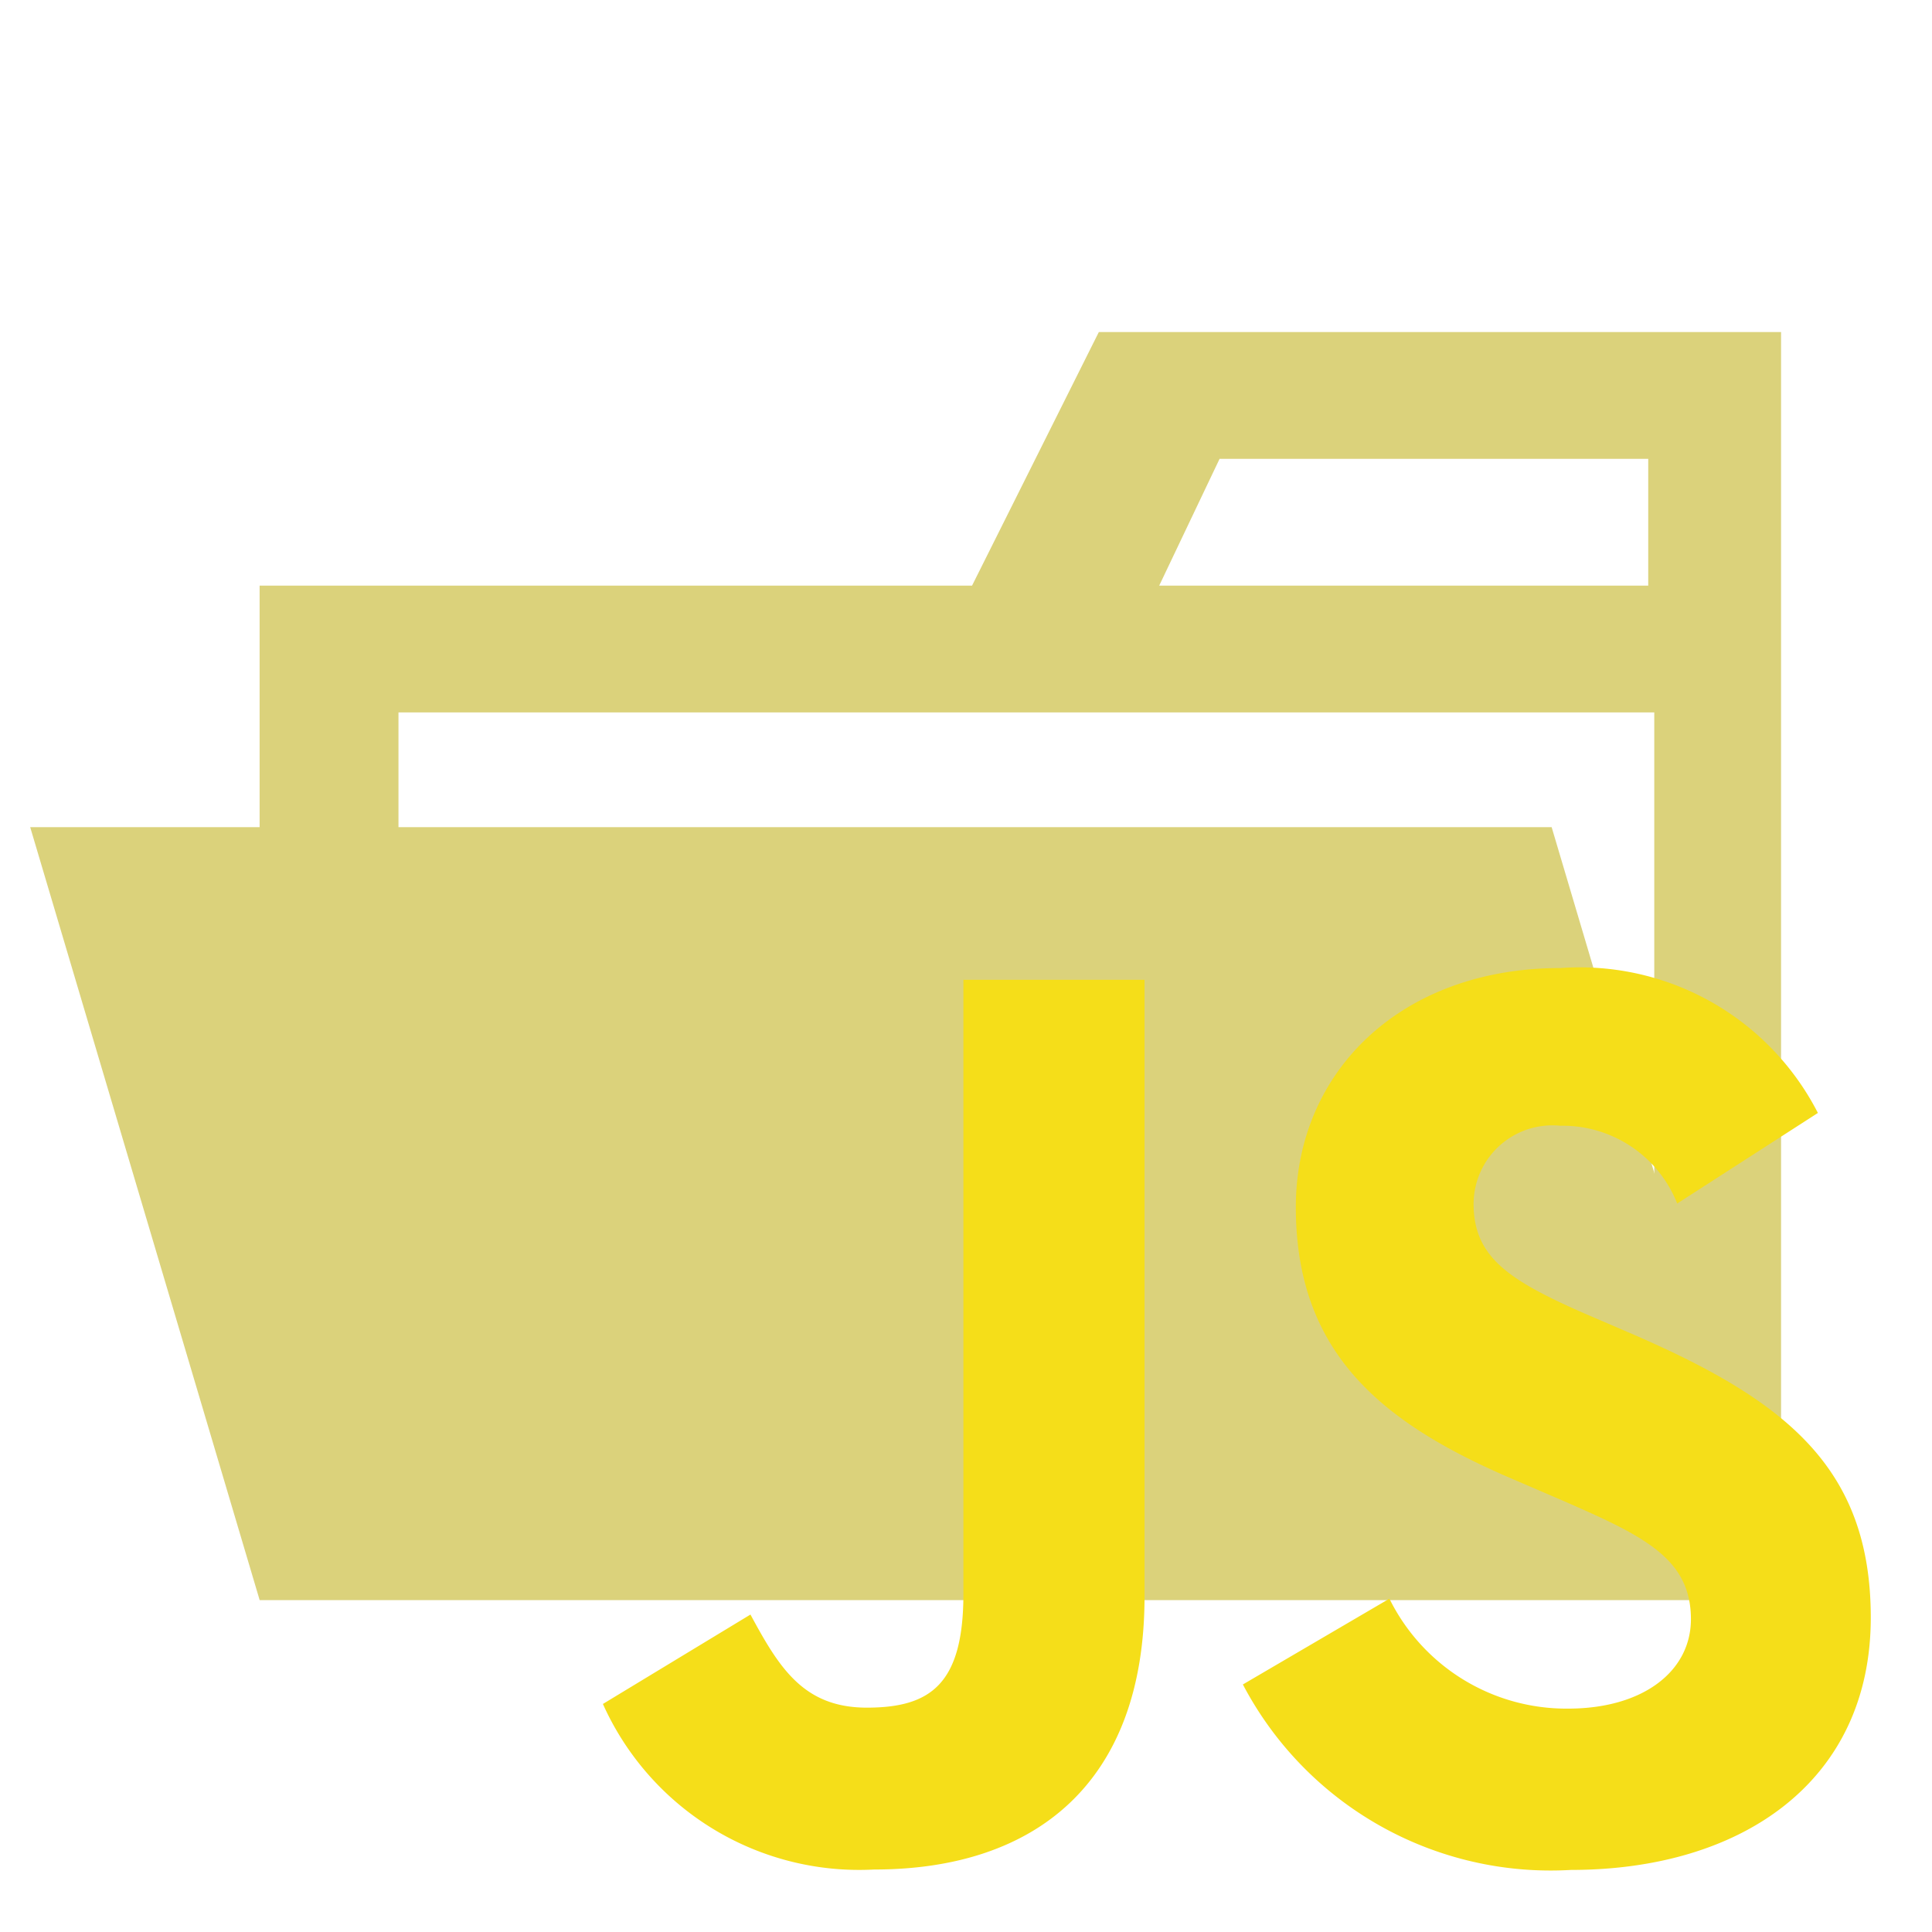
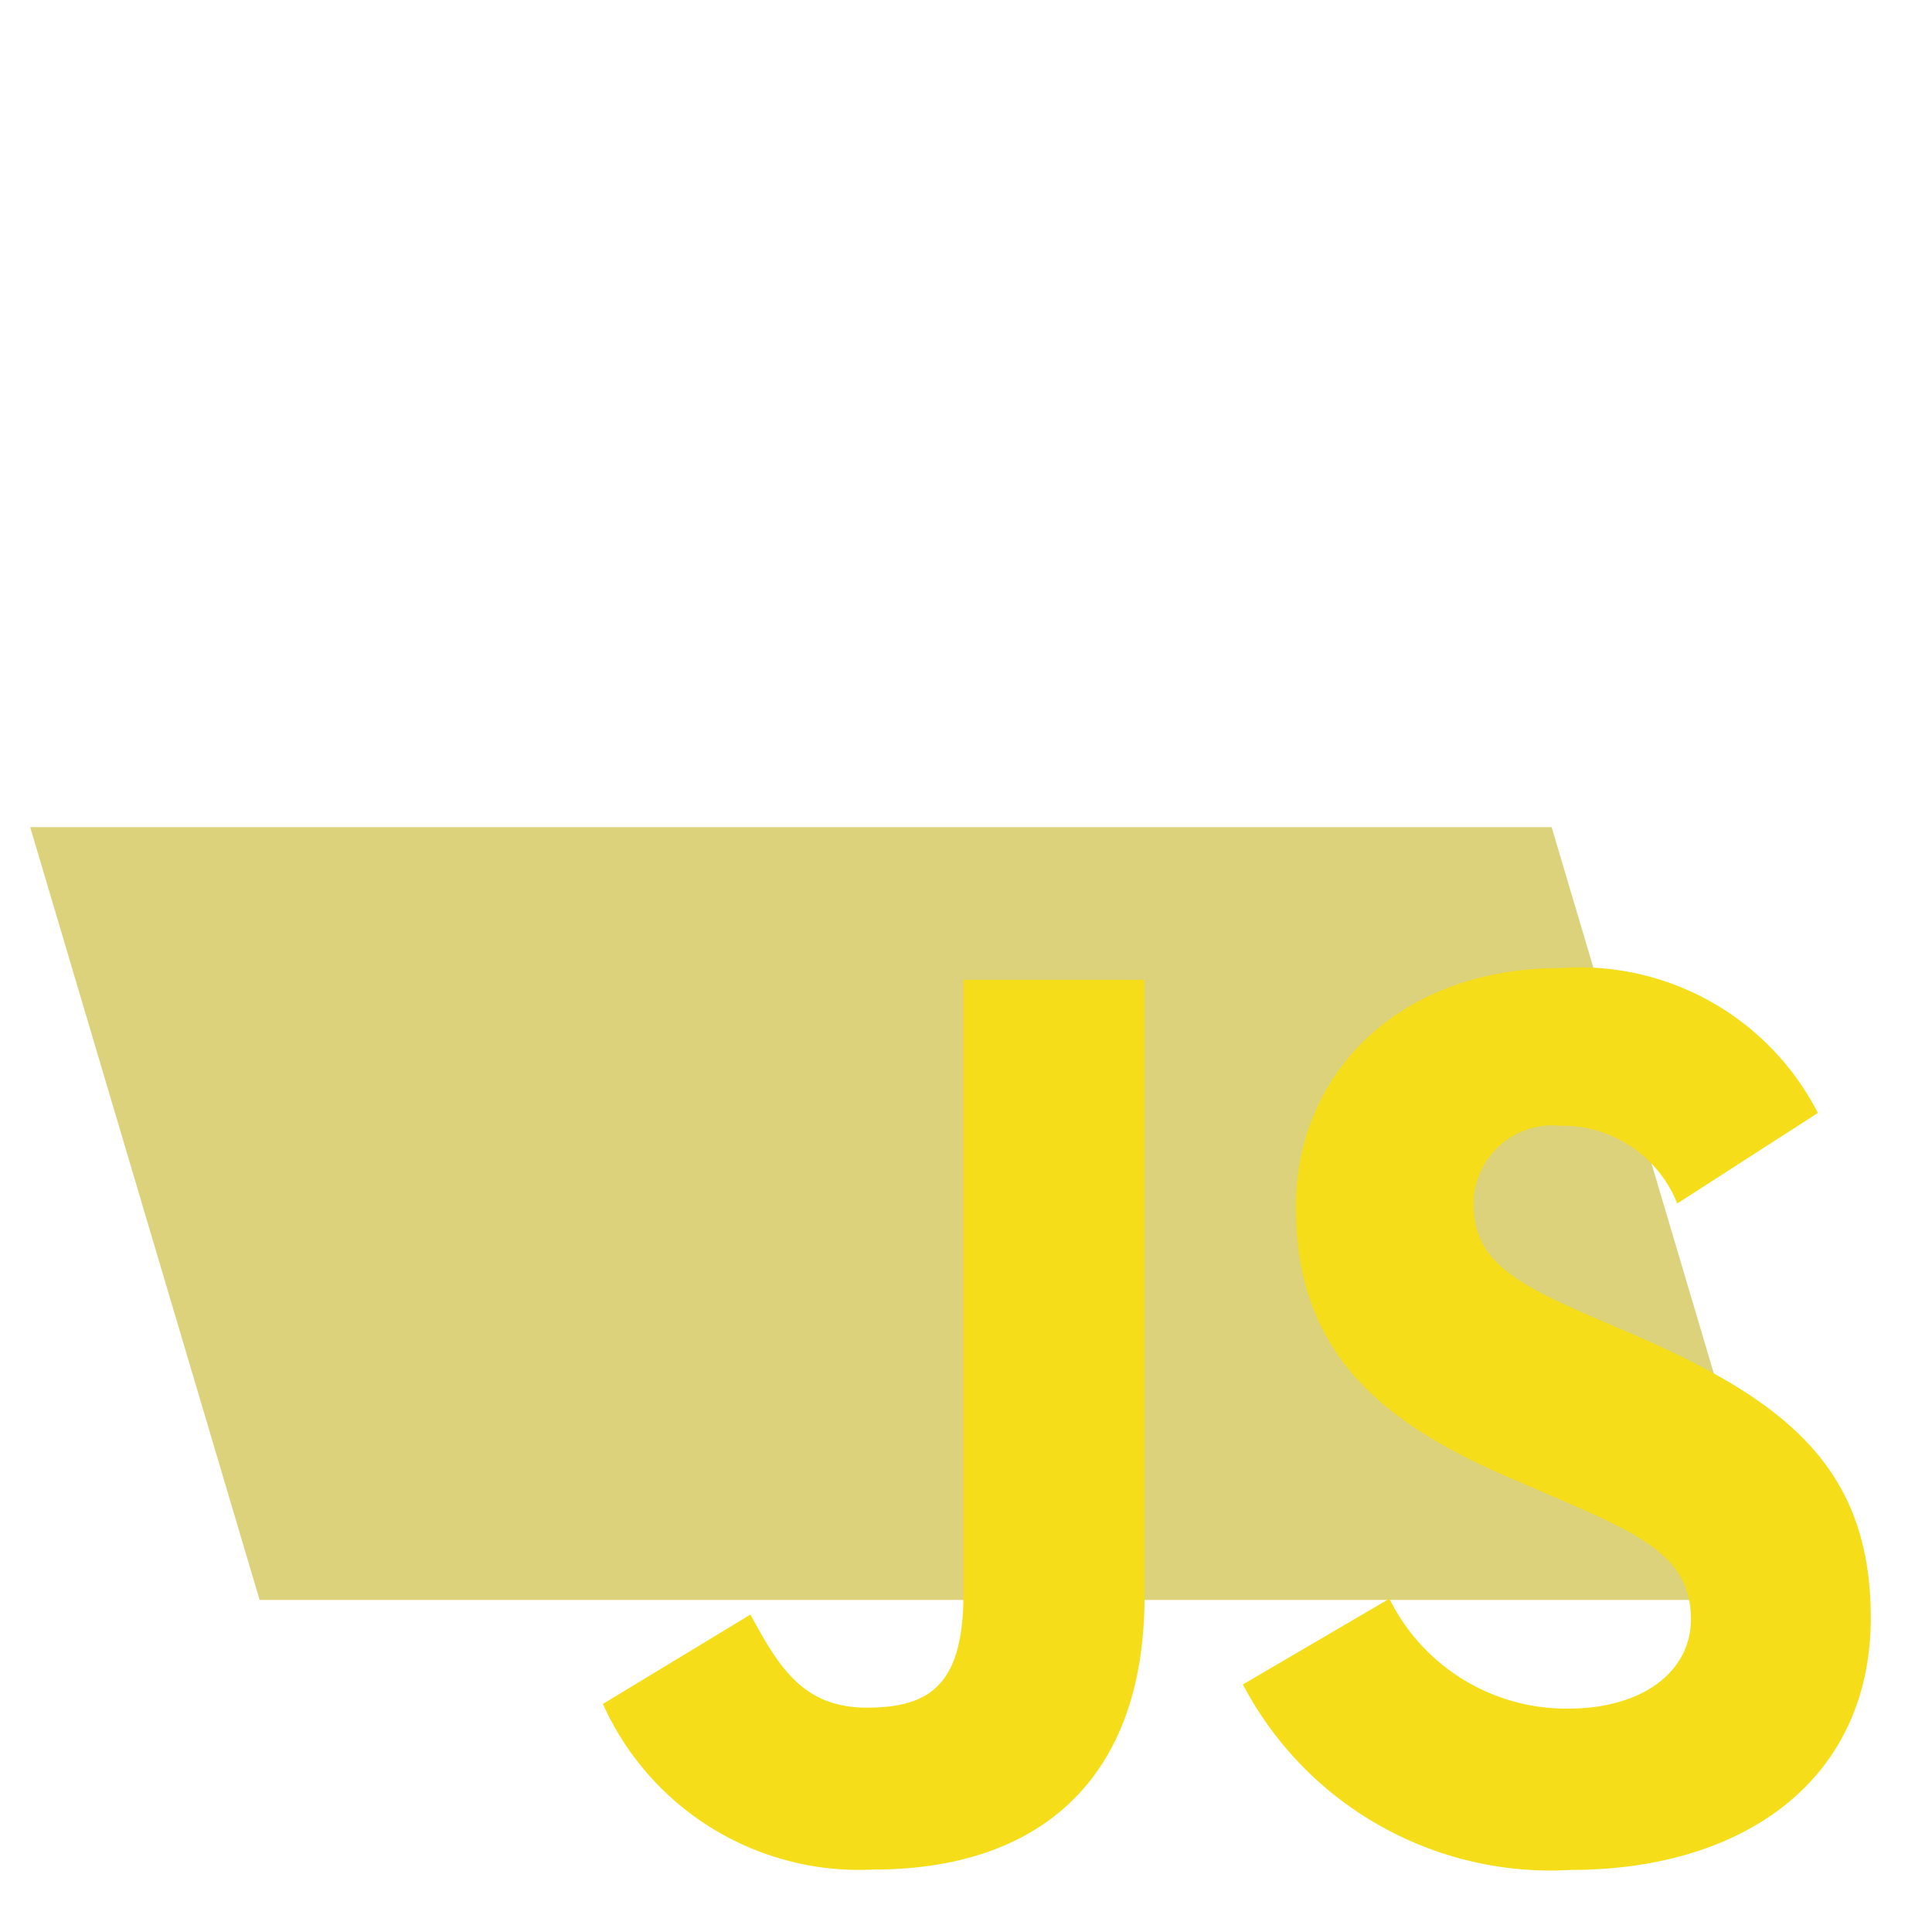
<svg xmlns="http://www.w3.org/2000/svg" width="800px" height="800px" viewBox="0 0 32 32">
  <title>folder_type_js_opened</title>
-   <path d="M27.4,5.5H18.2L16.1,9.7H4.3V26.5H29.5V5.5Zm0,18.7H6.6V11.8H27.4Zm0-14.5H19.2l1-2.1h7.1V9.7Z" style="fill:#dbd27b" />
  <polygon points="25.7 13.7 0.5 13.7 4.3 26.5 29.5 26.5 25.7 13.7" style="fill:#dbd27b" />
  <path d="M23.013,26.479A3.268,3.268,0,0,0,25.974,28.3c1.244,0,2.033-.622,2.033-1.481,0-1.025-.815-1.393-2.181-1.989l-.753-.324c-2.155-.92-3.61-2.068-3.61-4.512,0-2.252,1.752-3.96,4.38-3.96a4.433,4.433,0,0,1,4.267,2.4l-2.33,1.5a2.041,2.041,0,0,0-1.936-1.288,1.305,1.305,0,0,0-1.43,1.167q-.006.06-.007.121c0,.876.561,1.262,1.84,1.822l.753.324c2.549,1.1,3.986,2.208,3.986,4.713,0,2.7-2.12,4.179-4.967,4.179A5.756,5.756,0,0,1,20.586,27.9Zm-10.583.263c.473.876.876,1.542,1.927,1.542s1.6-.385,1.6-1.884V16.229h3V26.444c0,3.1-1.822,4.521-4.477,4.521a4.652,4.652,0,0,1-4.494-2.742Z" style="fill:#f5de19" />
</svg>